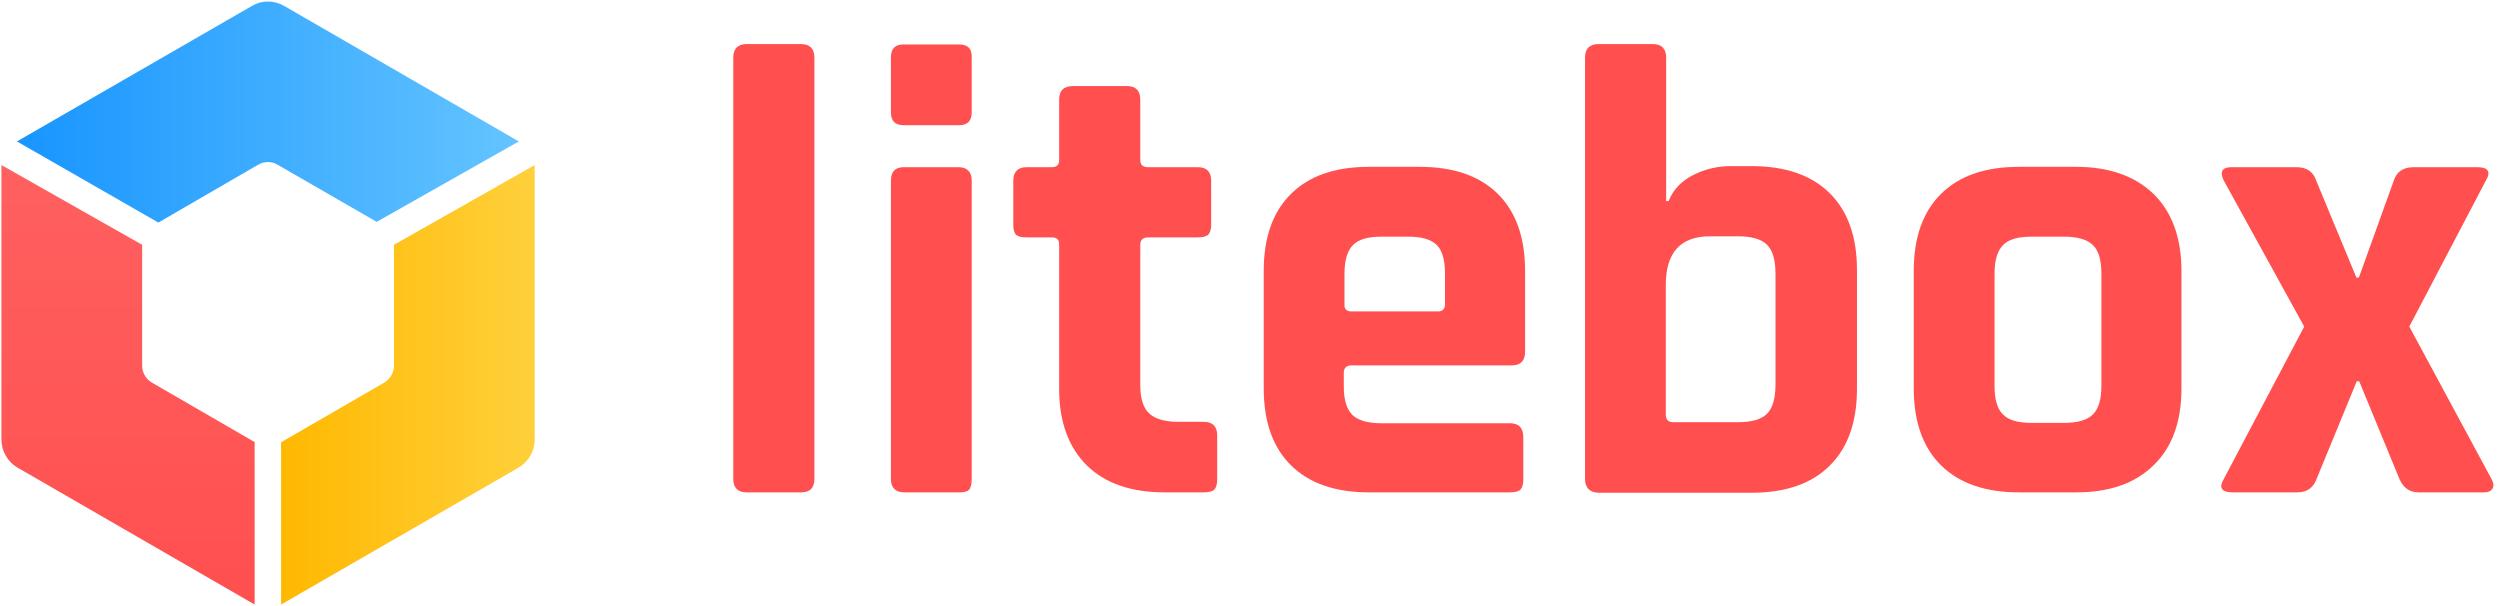
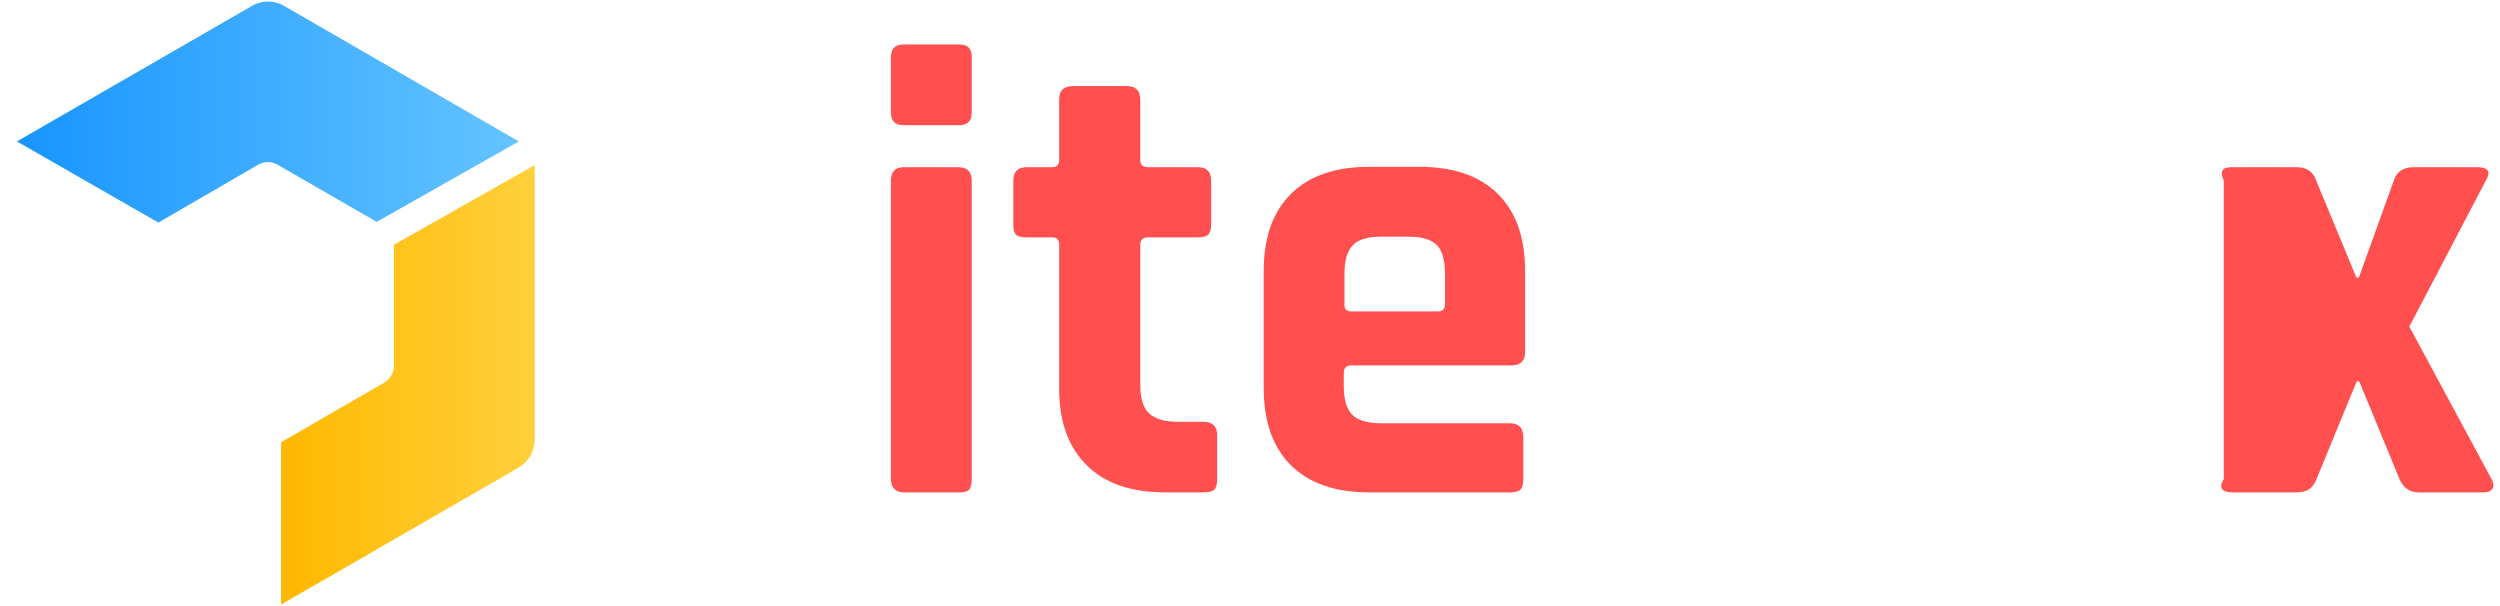
<svg xmlns="http://www.w3.org/2000/svg" viewBox="0 0 161 39" fill="none">
-   <path d="M51.584 31.709H48.086C47.518 31.709 47.223 31.413 47.223 30.846V3.702C47.223 3.135 47.518 2.839 48.086 2.839H51.584C52.152 2.839 52.447 3.135 52.447 3.702V30.846C52.447 31.413 52.174 31.709 51.584 31.709Z" fill="#FF4F4F" />
  <path fill-rule="evenodd" clip-rule="evenodd" d="M57.376 3.68V7.246C57.376 7.791 57.648 8.063 58.194 8.063H61.76C62.305 8.063 62.578 7.791 62.578 7.246V3.634C62.578 3.112 62.305 2.862 61.76 2.862H58.194C57.648 2.862 57.376 3.135 57.376 3.68ZM57.376 11.63V30.846C57.376 31.413 57.671 31.709 58.239 31.709H61.76C62.055 31.709 62.282 31.663 62.396 31.55C62.509 31.436 62.578 31.209 62.578 30.846V11.63C62.578 11.062 62.282 10.766 61.714 10.766H58.194C57.648 10.766 57.376 11.062 57.376 11.63Z" fill="#FF4F4F" />
  <path d="M67.755 15.287H66.12C65.802 15.287 65.575 15.241 65.439 15.128C65.325 15.014 65.257 14.81 65.257 14.469V11.63C65.257 11.062 65.552 10.767 66.12 10.767H67.755C68.051 10.767 68.21 10.607 68.21 10.312V6.405C68.21 5.838 68.505 5.542 69.118 5.542H72.571C73.139 5.542 73.434 5.838 73.434 6.405V10.312C73.434 10.607 73.593 10.767 73.934 10.767H77.136C77.704 10.767 77.999 11.062 77.999 11.63V14.469C77.999 14.764 77.931 14.991 77.818 15.105C77.704 15.218 77.477 15.287 77.136 15.287H73.934C73.616 15.287 73.434 15.446 73.434 15.741V24.804C73.434 25.644 73.616 26.257 74.002 26.621C74.388 26.984 75.024 27.166 75.887 27.166H77.522C78.09 27.166 78.386 27.461 78.386 28.029V30.891C78.386 31.186 78.317 31.413 78.204 31.527C78.09 31.641 77.863 31.709 77.522 31.709H75.024C72.866 31.709 71.185 31.141 70.004 29.983C68.823 28.824 68.21 27.189 68.21 25.054V15.741C68.21 15.446 68.073 15.287 67.755 15.287Z" fill="#FF4F4F" />
  <path fill-rule="evenodd" clip-rule="evenodd" d="M88.175 31.709H97.238C97.579 31.709 97.806 31.641 97.92 31.527C98.033 31.413 98.101 31.186 98.101 30.891V28.165C98.101 27.552 97.806 27.257 97.238 27.257H88.948C88.084 27.257 87.448 27.075 87.085 26.712C86.722 26.348 86.54 25.735 86.54 24.895V23.986C86.54 23.691 86.722 23.532 87.04 23.532H97.352C97.92 23.532 98.215 23.236 98.215 22.669V17.444C98.215 15.287 97.624 13.629 96.443 12.47C95.262 11.312 93.581 10.744 91.423 10.744H88.175C85.995 10.744 84.337 11.312 83.156 12.47C81.974 13.629 81.384 15.287 81.384 17.444V25.008C81.384 27.166 81.974 28.824 83.156 29.983C84.337 31.141 86.017 31.709 88.175 31.709ZM92.604 20.056H87.016C86.721 20.056 86.562 19.898 86.585 19.602V17.626C86.585 16.763 86.767 16.15 87.13 15.786C87.471 15.423 88.084 15.241 88.97 15.241H90.696C91.559 15.241 92.173 15.423 92.536 15.786C92.877 16.127 93.058 16.74 93.058 17.626V19.602C93.058 19.898 92.899 20.056 92.604 20.056Z" fill="#FF4F4F" />
-   <path fill-rule="evenodd" clip-rule="evenodd" d="M102.076 3.702V30.846C102.076 31.413 102.371 31.709 102.939 31.732H112.797C114.978 31.732 116.636 31.164 117.817 30.005C118.998 28.847 119.589 27.189 119.589 25.031V17.399C119.589 15.241 118.998 13.583 117.817 12.425C116.636 11.266 114.955 10.698 112.797 10.698H111.48C110.617 10.698 109.822 10.88 109.049 11.266C108.3 11.652 107.755 12.197 107.459 12.947H107.3V3.702C107.3 3.135 107.005 2.839 106.437 2.839H102.939C102.371 2.839 102.076 3.135 102.076 3.702ZM111.934 27.189H107.755C107.46 27.189 107.301 27.052 107.278 26.757V18.33C107.278 16.263 108.232 15.218 110.117 15.218H111.934C112.797 15.218 113.433 15.4 113.797 15.764C114.16 16.127 114.342 16.74 114.342 17.626V24.781C114.342 25.644 114.16 26.28 113.797 26.643C113.433 27.007 112.82 27.189 111.934 27.189Z" fill="#FF4F4F" />
-   <path fill-rule="evenodd" clip-rule="evenodd" d="M130.038 31.709H133.695C135.83 31.709 137.488 31.141 138.692 29.96C139.895 28.801 140.486 27.143 140.486 25.008V17.444C140.486 15.309 139.873 13.651 138.692 12.493C137.488 11.334 135.83 10.744 133.695 10.744H130.038C127.857 10.744 126.199 11.312 125.018 12.47C123.837 13.629 123.246 15.287 123.246 17.444V25.008C123.246 27.166 123.837 28.824 125.018 29.983C126.199 31.141 127.88 31.709 130.038 31.709ZM132.923 27.234H130.833C129.947 27.234 129.334 27.052 128.993 26.689C128.63 26.348 128.448 25.735 128.448 24.849V17.626C128.448 16.763 128.63 16.15 128.993 15.786C129.334 15.423 129.947 15.241 130.833 15.241H132.923C133.786 15.241 134.422 15.423 134.785 15.786C135.149 16.127 135.33 16.74 135.33 17.626V24.849C135.33 25.712 135.149 26.326 134.785 26.689C134.422 27.052 133.808 27.234 132.923 27.234Z" fill="#FF4F4F" />
-   <path d="M147.936 31.709H143.78C143.076 31.709 142.871 31.413 143.212 30.846L148.391 21.033L143.212 11.63C142.939 11.062 143.098 10.767 143.712 10.767H147.891C148.55 10.767 148.981 11.062 149.163 11.63L151.752 17.876H151.911L154.16 11.63C154.342 11.062 154.773 10.767 155.432 10.767H159.543C160.247 10.767 160.429 11.062 160.088 11.63L155.159 21.033L160.452 30.846C160.588 31.096 160.611 31.3 160.52 31.459C160.429 31.618 160.247 31.709 159.975 31.709H155.75C155.182 31.709 154.773 31.413 154.523 30.846L151.934 24.554H151.775L149.186 30.846C148.981 31.413 148.572 31.709 147.936 31.709Z" fill="#FF4F4F" />
+   <path d="M147.936 31.709H143.78C143.076 31.709 142.871 31.413 143.212 30.846L143.212 11.63C142.939 11.062 143.098 10.767 143.712 10.767H147.891C148.55 10.767 148.981 11.062 149.163 11.63L151.752 17.876H151.911L154.16 11.63C154.342 11.062 154.773 10.767 155.432 10.767H159.543C160.247 10.767 160.429 11.062 160.088 11.63L155.159 21.033L160.452 30.846C160.588 31.096 160.611 31.3 160.52 31.459C160.429 31.618 160.247 31.709 159.975 31.709H155.75C155.182 31.709 154.773 31.413 154.523 30.846L151.934 24.554H151.775L149.186 30.846C148.981 31.413 148.572 31.709 147.936 31.709Z" fill="#FF4F4F" />
  <path d="M10.198 14.333L16.626 10.607C17.012 10.38 17.489 10.38 17.875 10.607L24.258 14.287L33.412 9.108L18.307 0.386C17.648 2.29329e-05 16.853 2.29329e-05 16.217 0.386L1.09 9.108L10.198 14.333Z" fill="url(#paint0_linear)" />
  <path d="M25.371 15.764V23.555C25.371 24.009 25.121 24.418 24.735 24.645L18.102 28.483V38.932L33.389 30.119C34.048 29.733 34.434 29.051 34.434 28.302V10.63L25.371 15.764Z" fill="url(#paint1_linear)" />
-   <path d="M16.422 28.483L9.79 24.645C9.404 24.418 9.154 24.009 9.154 23.555V15.764L0.091 10.63V28.302C0.091 29.051 0.5 29.756 1.136 30.119L16.399 38.932V28.483H16.422Z" fill="url(#paint2_linear)" />
  <defs>
    <linearGradient id="paint0_linear" x1="1.088" y1="14.349" x2="33.416" y2="14.349" gradientUnits="userSpaceOnUse">
      <stop stop-color="#1895FF" />
      <stop offset="1" stop-color="#64C4FF" />
    </linearGradient>
    <linearGradient id="paint1_linear" x1="18.093" y1="38.935" x2="34.419" y2="38.935" gradientUnits="userSpaceOnUse">
      <stop stop-color="#FFB800" />
      <stop offset="1" stop-color="#FFD03B" />
    </linearGradient>
    <linearGradient id="paint2_linear" x1="0.091" y1="10.63" x2="0.091" y2="38.932" gradientUnits="userSpaceOnUse">
      <stop stop-color="#FF6060" />
      <stop offset="1" stop-color="#FF4F4F" />
    </linearGradient>
  </defs>
</svg>